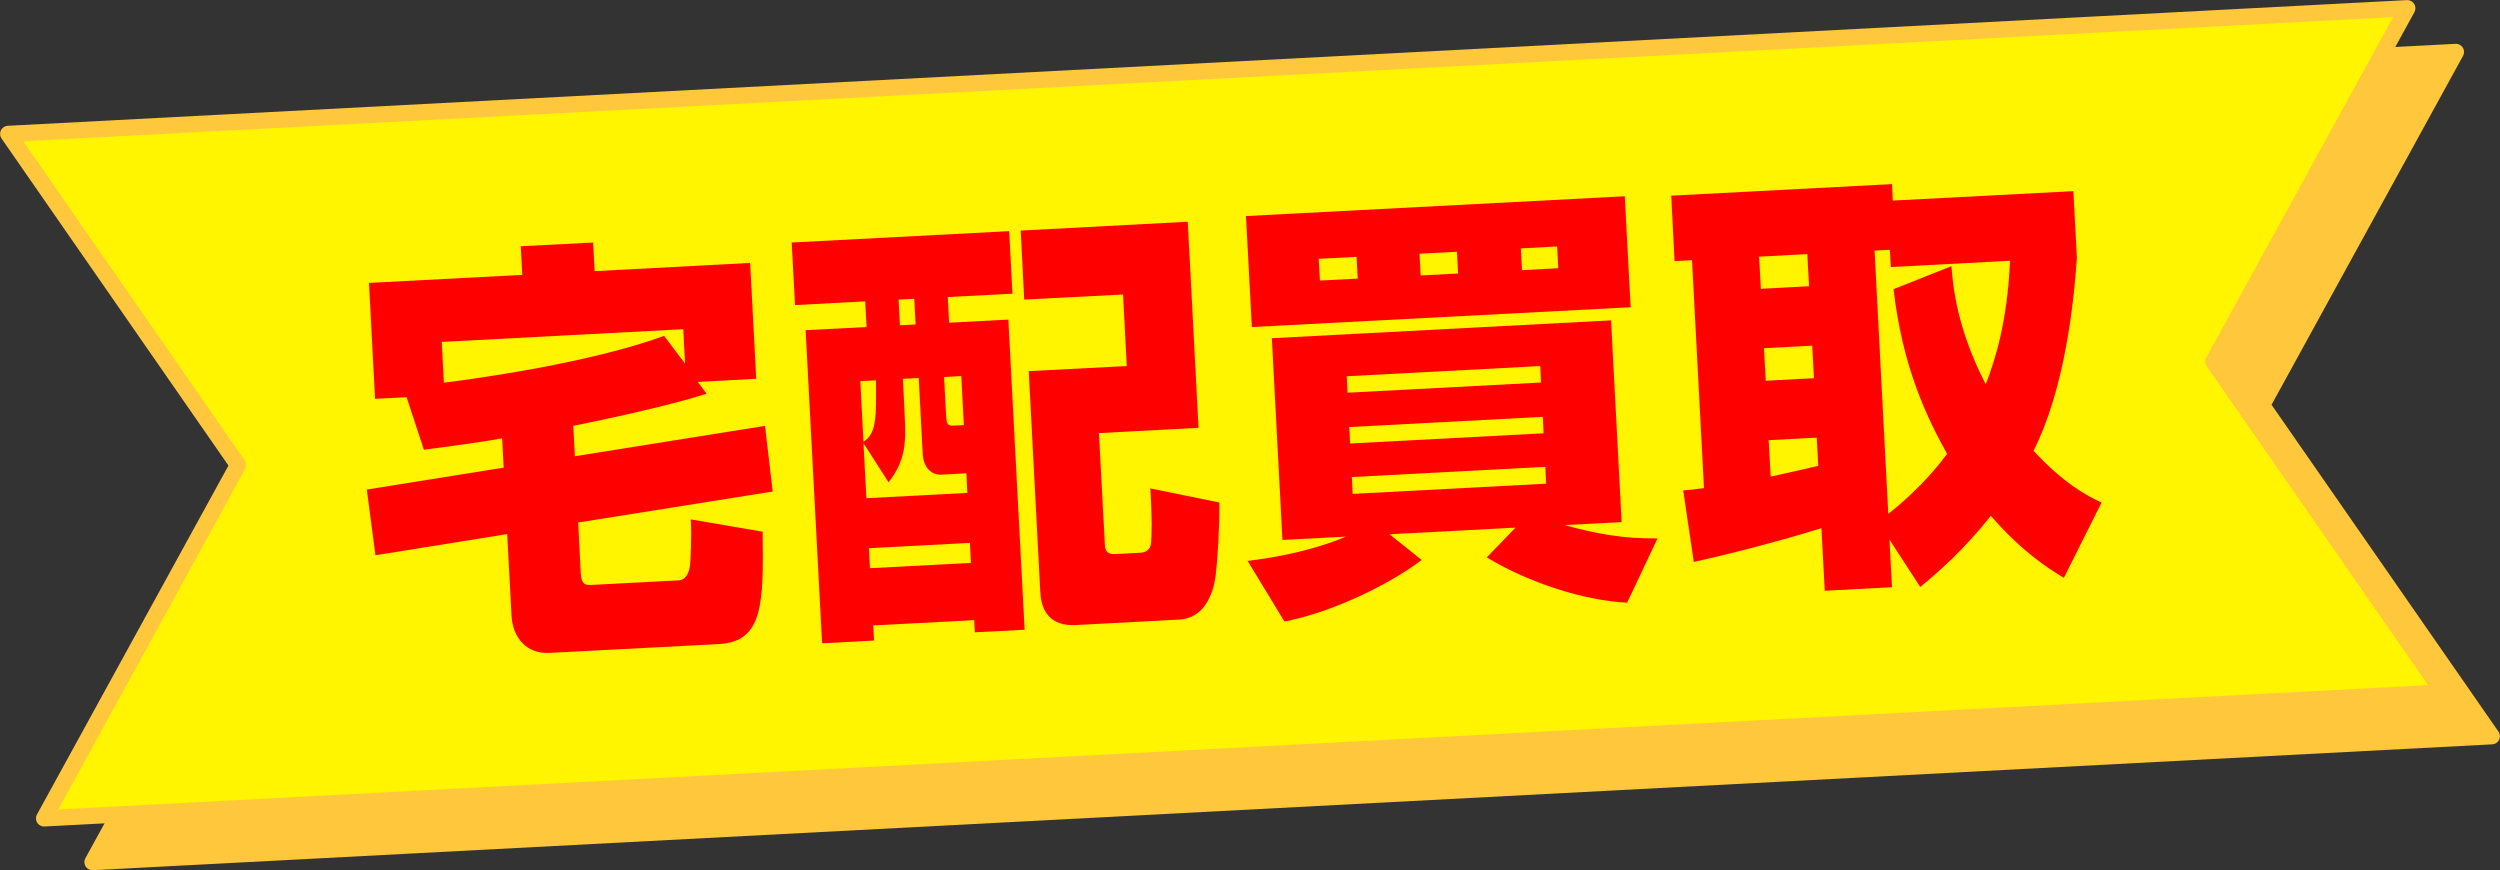
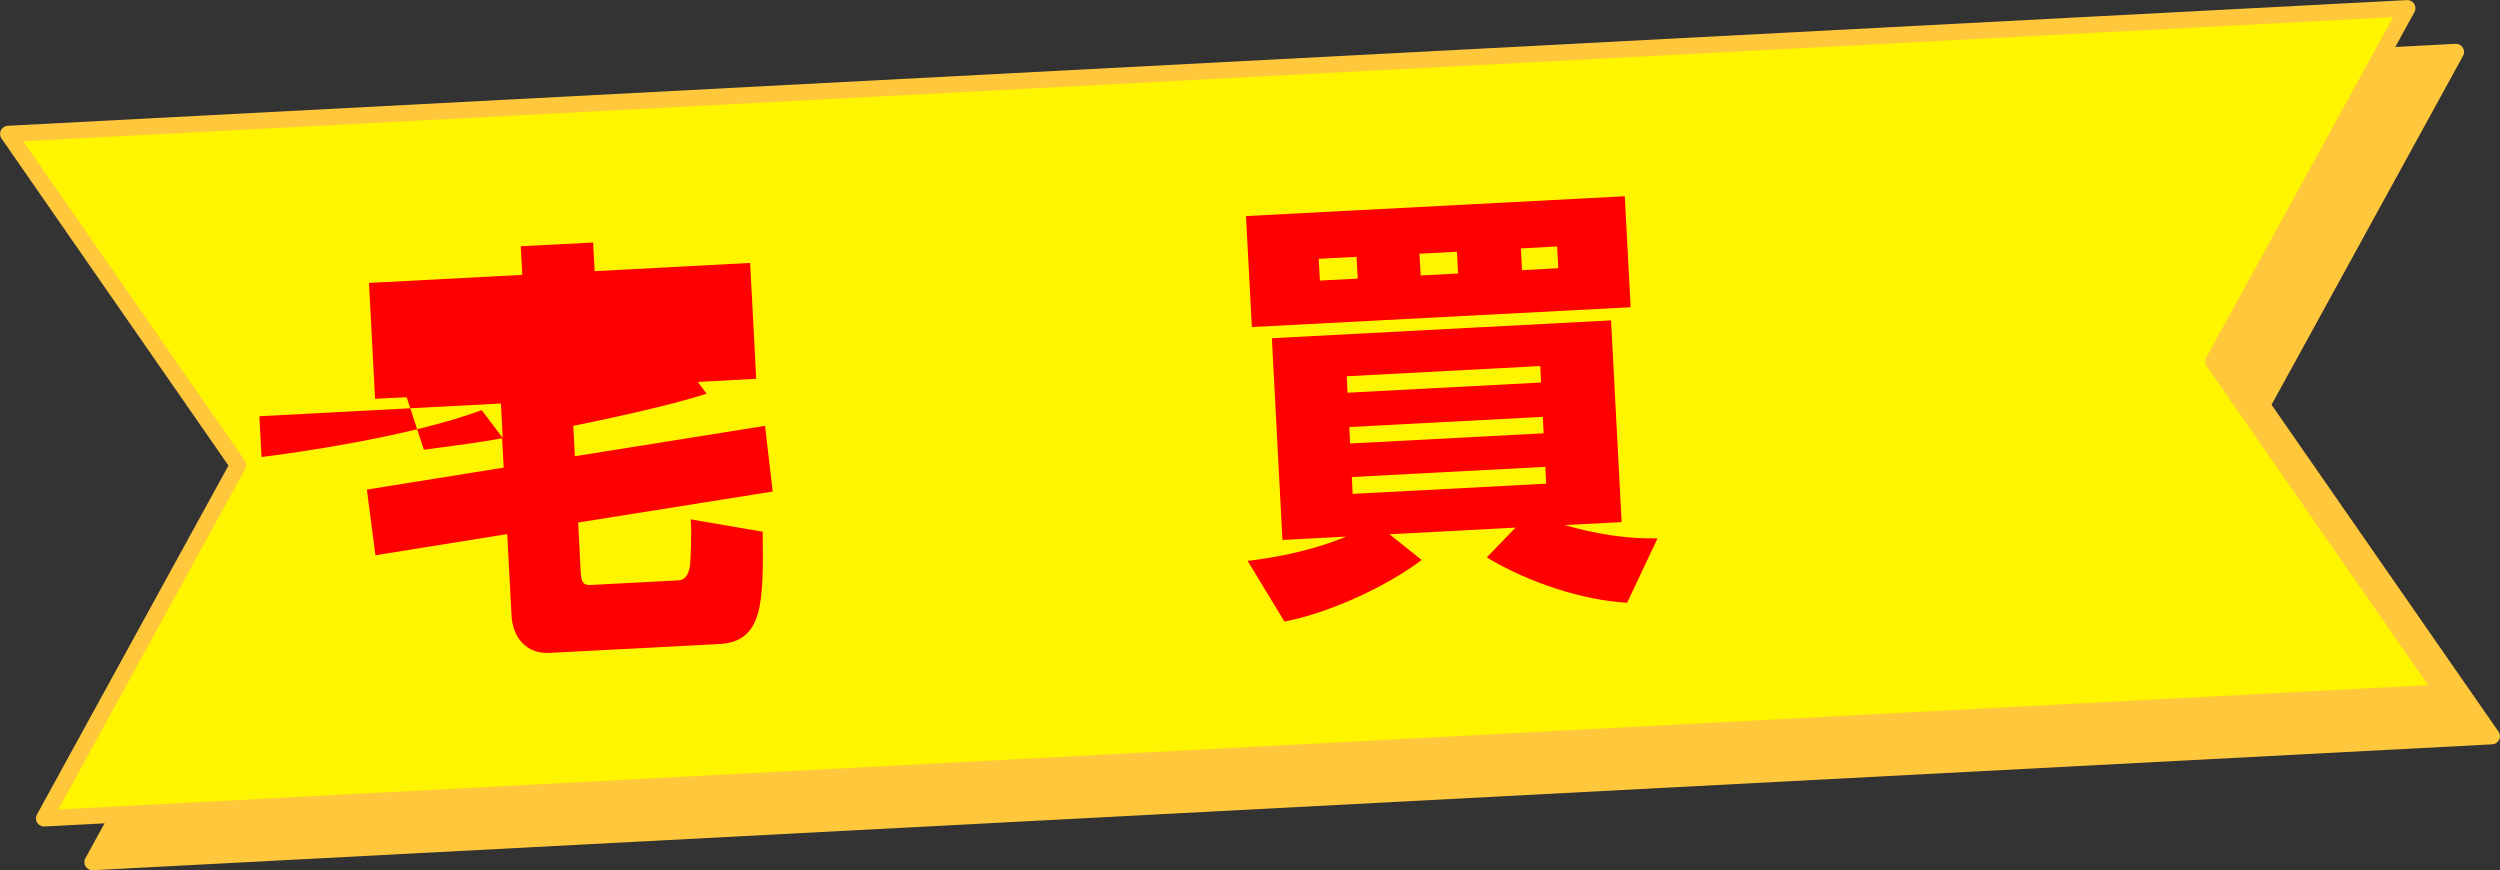
<svg xmlns="http://www.w3.org/2000/svg" id="_レイヤー_2" viewBox="0 0 127.51 44.38">
  <rect x="0" y="0" width="127.51" height="44.38" fill="#333333" stroke="none" />
  <g id="t">
    <polygon points="127.09 37.55 4.72 43.97 14.61 25.95 2.9 9.06 125.26 2.65 115.37 20.67 127.09 37.55" style="fill:#ffc83c; stroke:#ffc83c; stroke-linecap:round; stroke-linejoin:round; stroke-width:.83px;" />
    <polygon points="124.61 35.32 2.25 41.74 12.14 23.72 .42 6.83 122.78 .42 112.89 18.44 124.61 35.32" style="fill:#fff500; stroke:#ffc83c; stroke-linecap:round; stroke-linejoin:round; stroke-width:.83px;" />
-     <path d="m25.64,22.35c-1.14.21-2.31.36-4.02.59l-.88-2.68-1.61.08-.31-5.91,7.82-.41-.08-1.46,3.69-.19.08,1.46,7.93-.42.31,5.91-2.98.16.45.6c-1.95.63-5.23,1.32-6.8,1.64l.08,1.55,9.7-1.55.39,3.35-9.92,1.58.13,2.57c.03.64.27.63.62.61l4.39-.23c.28-.02.47-.25.55-.67.04-.16.11-1.69.05-2.44l3.67.63c.04,3.61.05,5.61-2.23,5.73l-8.65.45c-1.2.06-1.87-.81-1.93-1.9l-.22-4.16-6.72,1.08-.44-3.35,6.98-1.12-.08-1.5Zm9.3-3.79l-.09-1.77-12.32.65.11,2.08c1.54-.19,7.49-1.01,11.23-2.39l1.08,1.43Z" style="fill:red; stroke-width:0px;" />
-     <path d="m40.37,12.37l11.1-.58.17,3.19-3.3.17.07,1.31,3.02-.16.83,15.82-2.54.13-.03-.62-5.15.27.04.77-2.65.14-.84-15.97,3.11-.16-.07-1.31-3.58.19-.17-3.19Zm3.51,7.07l.16,3.1c.44-.31.62-.7.64-1.9,0-.42.01-1.04,0-1.24l-.8.04Zm2.17-.11l.09,1.79c.08,1.5.04,2.37-.82,3.48l-1.28-2,.15,2.81,5.15-.27-.05-1-1.28.07c-.43.02-.91-.28-.95-1.08l-.2-3.85-.8.04Zm-1.73,8.63l.05,1.02,5.15-.27-.05-1.02-5.15.27Zm1.51-12.68l.07,1.31.8-.04-.07-1.31-.8.04Zm2.32,3.94l.11,2.06c.02.31.07.44.33.43l.57-.03-.13-2.5-.87.05Zm4.3-.29l5.02-.26-.19-3.65-5.04.26-.18-3.52,8.52-.45.55,10.51-5.08.27.3,5.64c.01.24.03.55.51.53l1.33-.07c.3-.02.49-.2.52-.49.03-.33.06-1.29-.04-2.79l3.52.72c.02,1.28-.1,3.04-.18,3.65-.13,1.18-.69,2.25-1.84,2.32l-5.3.28c-1.33.07-1.76-.75-1.81-1.66l-.59-11.29Z" style="fill:red; stroke-width:0px;" />
+     <path d="m25.64,22.35c-1.14.21-2.31.36-4.02.59l-.88-2.68-1.61.08-.31-5.91,7.82-.41-.08-1.46,3.69-.19.08,1.46,7.93-.42.31,5.91-2.98.16.45.6c-1.95.63-5.23,1.32-6.8,1.64l.08,1.55,9.7-1.55.39,3.35-9.92,1.58.13,2.57c.03.64.27.63.62.61l4.39-.23c.28-.02.47-.25.55-.67.04-.16.11-1.69.05-2.44l3.67.63c.04,3.61.05,5.61-2.23,5.73l-8.65.45c-1.2.06-1.87-.81-1.93-1.9l-.22-4.16-6.72,1.08-.44-3.35,6.98-1.12-.08-1.5Zl-.09-1.77-12.32.65.11,2.08c1.54-.19,7.49-1.01,11.23-2.39l1.08,1.43Z" style="fill:red; stroke-width:0px;" />
    <path d="m63.55,11.02l19.32-1.01.3,5.66-19.32,1.01-.3-5.66Zm.07,17.59c2.68-.32,4.37-.96,5.03-1.24l-3.24.17-.54-10.29,17.3-.91.54,10.29-2.91.15c1.53.43,3.04.71,4.74.68l-1.55,3.28c-2.16-.11-4.95-.98-7.16-2.31l1.47-1.52-6.43.34,1.64,1.31c-1.65,1.26-4.59,2.68-7,3.14l-1.88-3.1Zm3.7-14.3l1.93-.1-.06-1.11-1.93.1.06,1.11Zm1.41,5.72l9.87-.52-.04-.84-9.87.52.04.84Zm.13,2.59l9.87-.52-.04-.84-9.87.52.04.84Zm.13,2.57l9.87-.52-.04-.86-9.87.52.04.86Zm3.47-11.14l1.91-.1-.06-1.11-1.91.1.06,1.11Zm5.17-.27l1.85-.1-.06-1.11-1.85.1.06,1.11Z" style="fill:red; stroke-width:0px;" />
-     <path d="m105.26,29.47c-.77-.47-2.07-1.27-3.72-3.16-1.39,1.74-2.62,2.82-3.6,3.63l-1.57-2.42.13,2.43-3.43.18-.17-3.19c-1.27.4-4.01,1.17-6.51,1.72l-.54-3.65c.3-.02.39-.02,1.06-.12l-.61-11.62-.89.05-.17-3.34,11.26-.59.04.84,9.21-.48.18,3.39c-.16,2.34-.61,6.67-2.21,9.85,1.53,1.67,2.76,2.32,3.47,2.64l-1.93,3.85Zm-15.54-16.38l.09,1.64,2.46-.13-.09-1.64-2.46.13Zm.25,4.67l.09,1.66,2.46-.13-.09-1.66-2.46.13Zm2.7,4.56l-2.46.13.1,1.86c.37-.09.99-.21,2.43-.55l-.08-1.44Zm6.86-8.75c.08,1.11.32,3.27,1.75,6.03.46-1.18,1.1-3.12,1.24-6.3l-6.08.32-.05-.88-.78.04.7,13.43c1.76-1.4,2.65-2.6,3-3.06-.96-1.73-2.27-4.34-2.73-8.4l2.94-1.17Z" style="fill:red; stroke-width:0px;" />
  </g>
</svg>